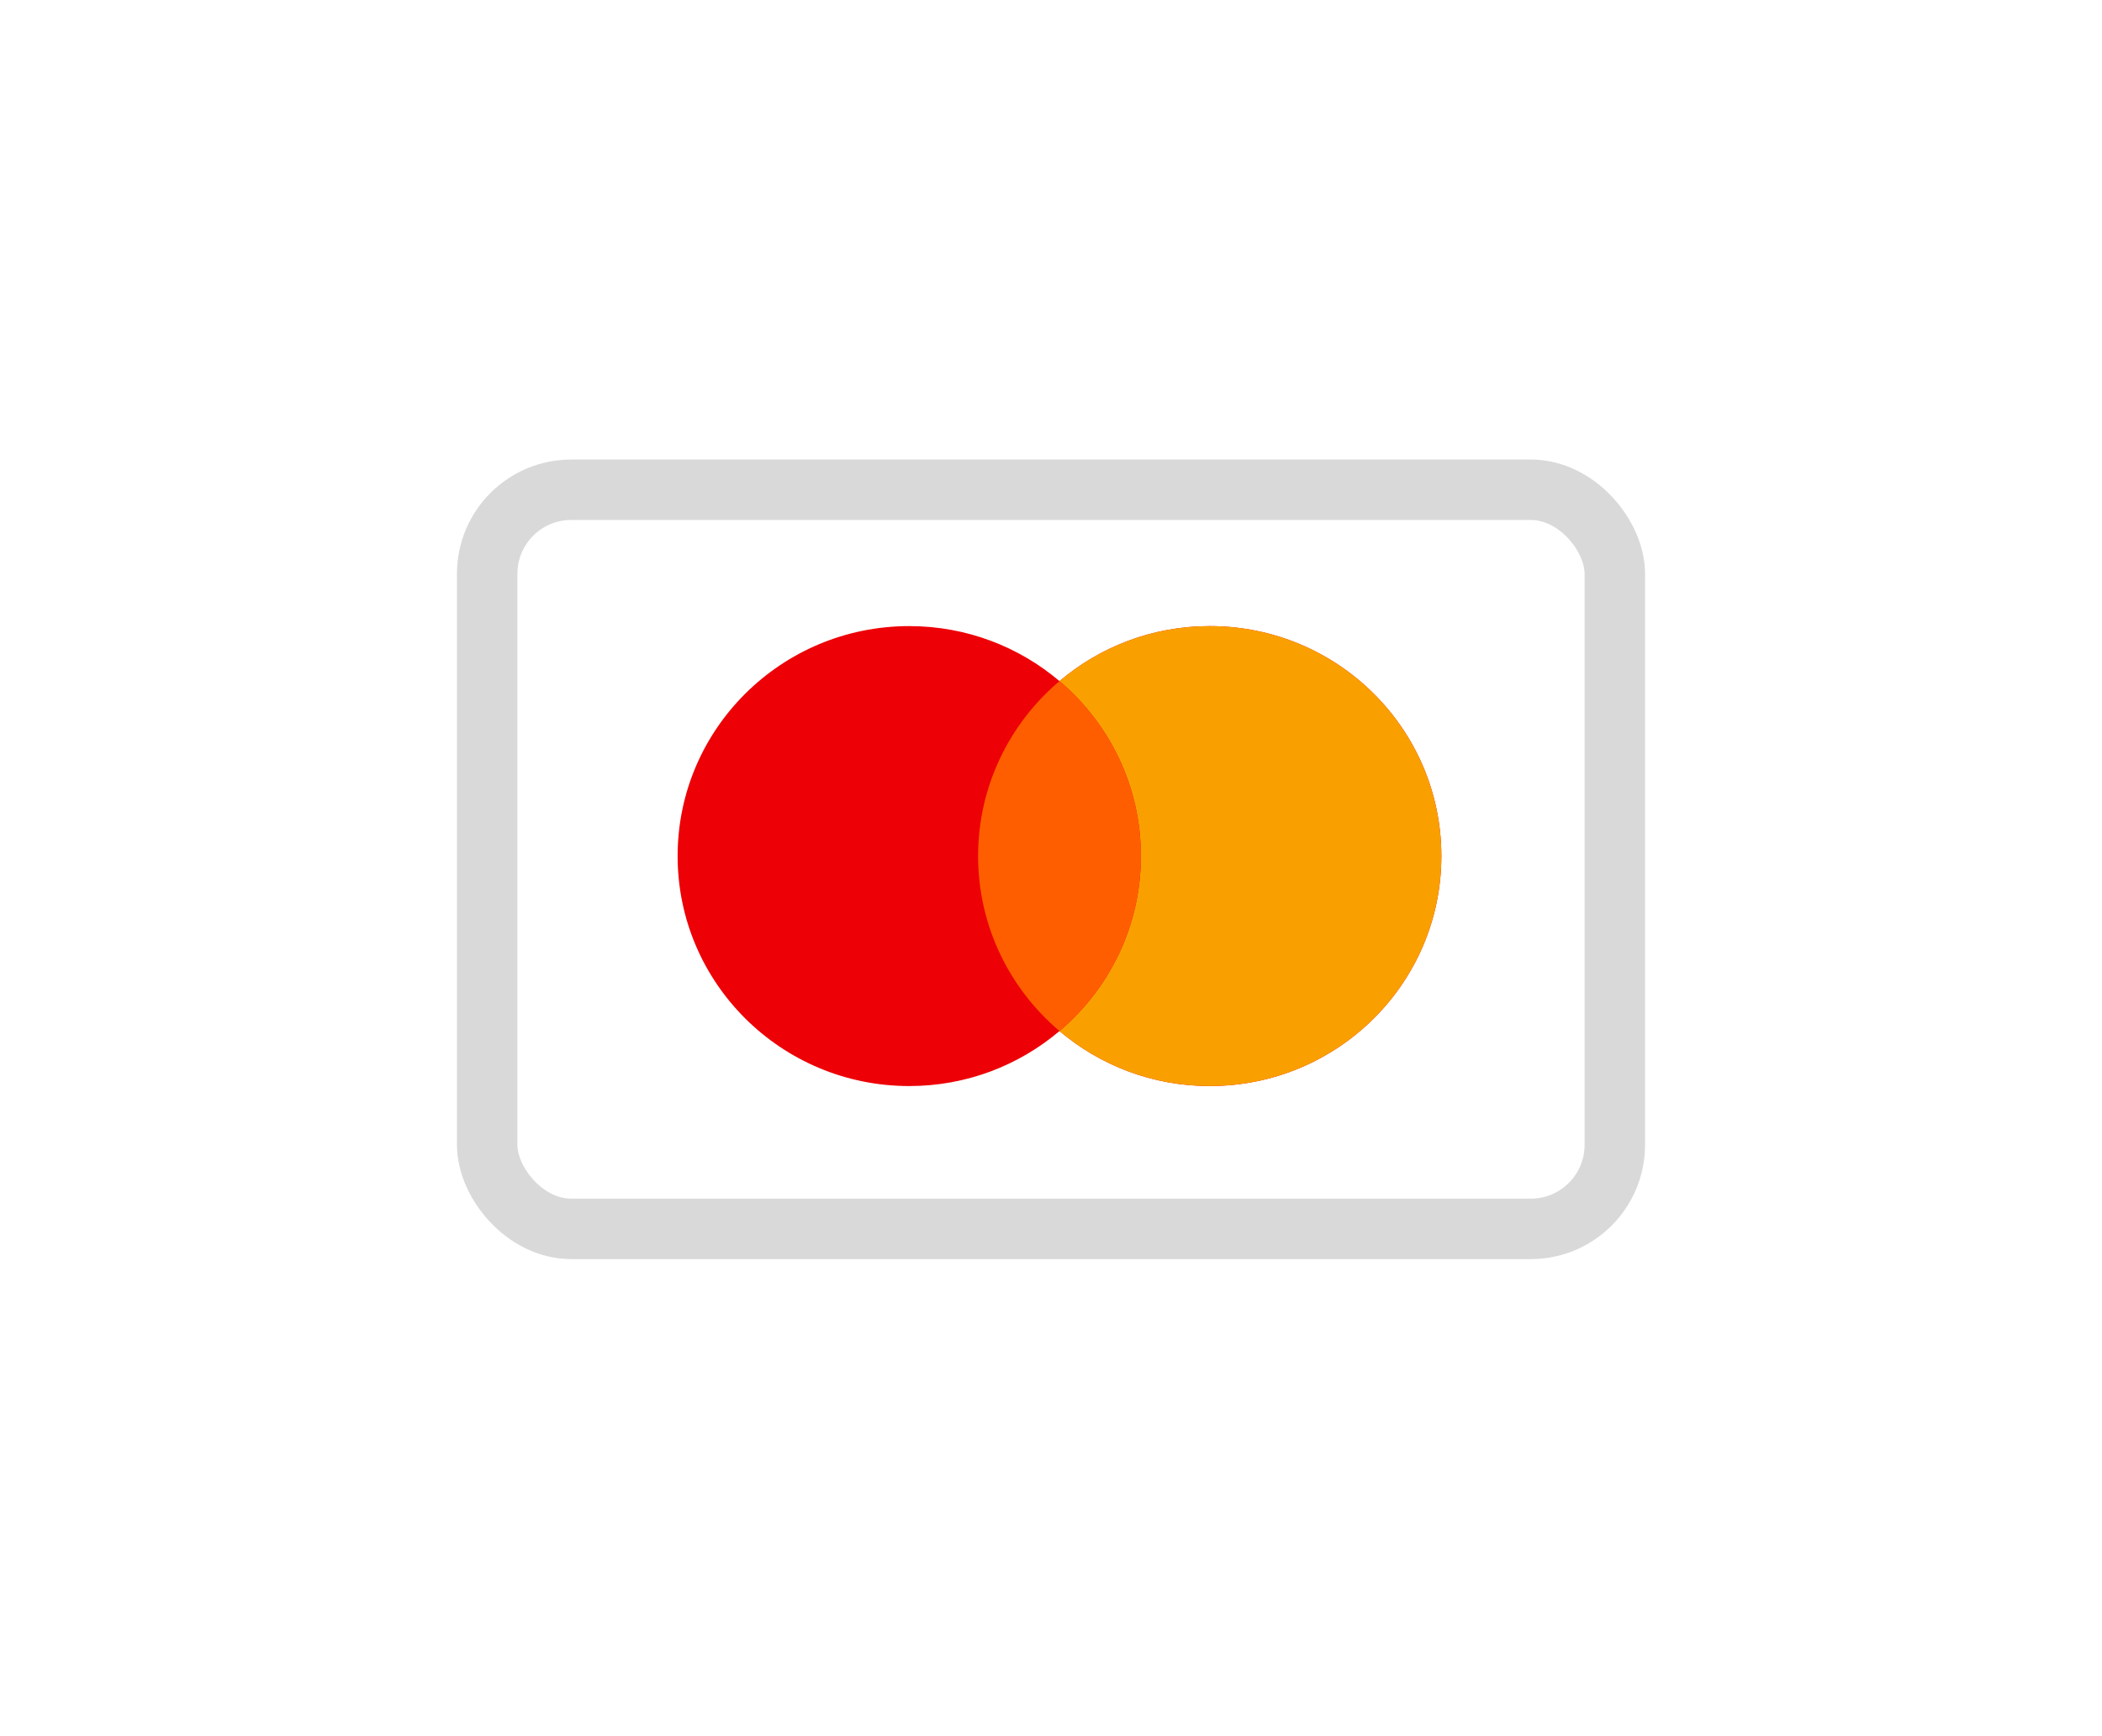
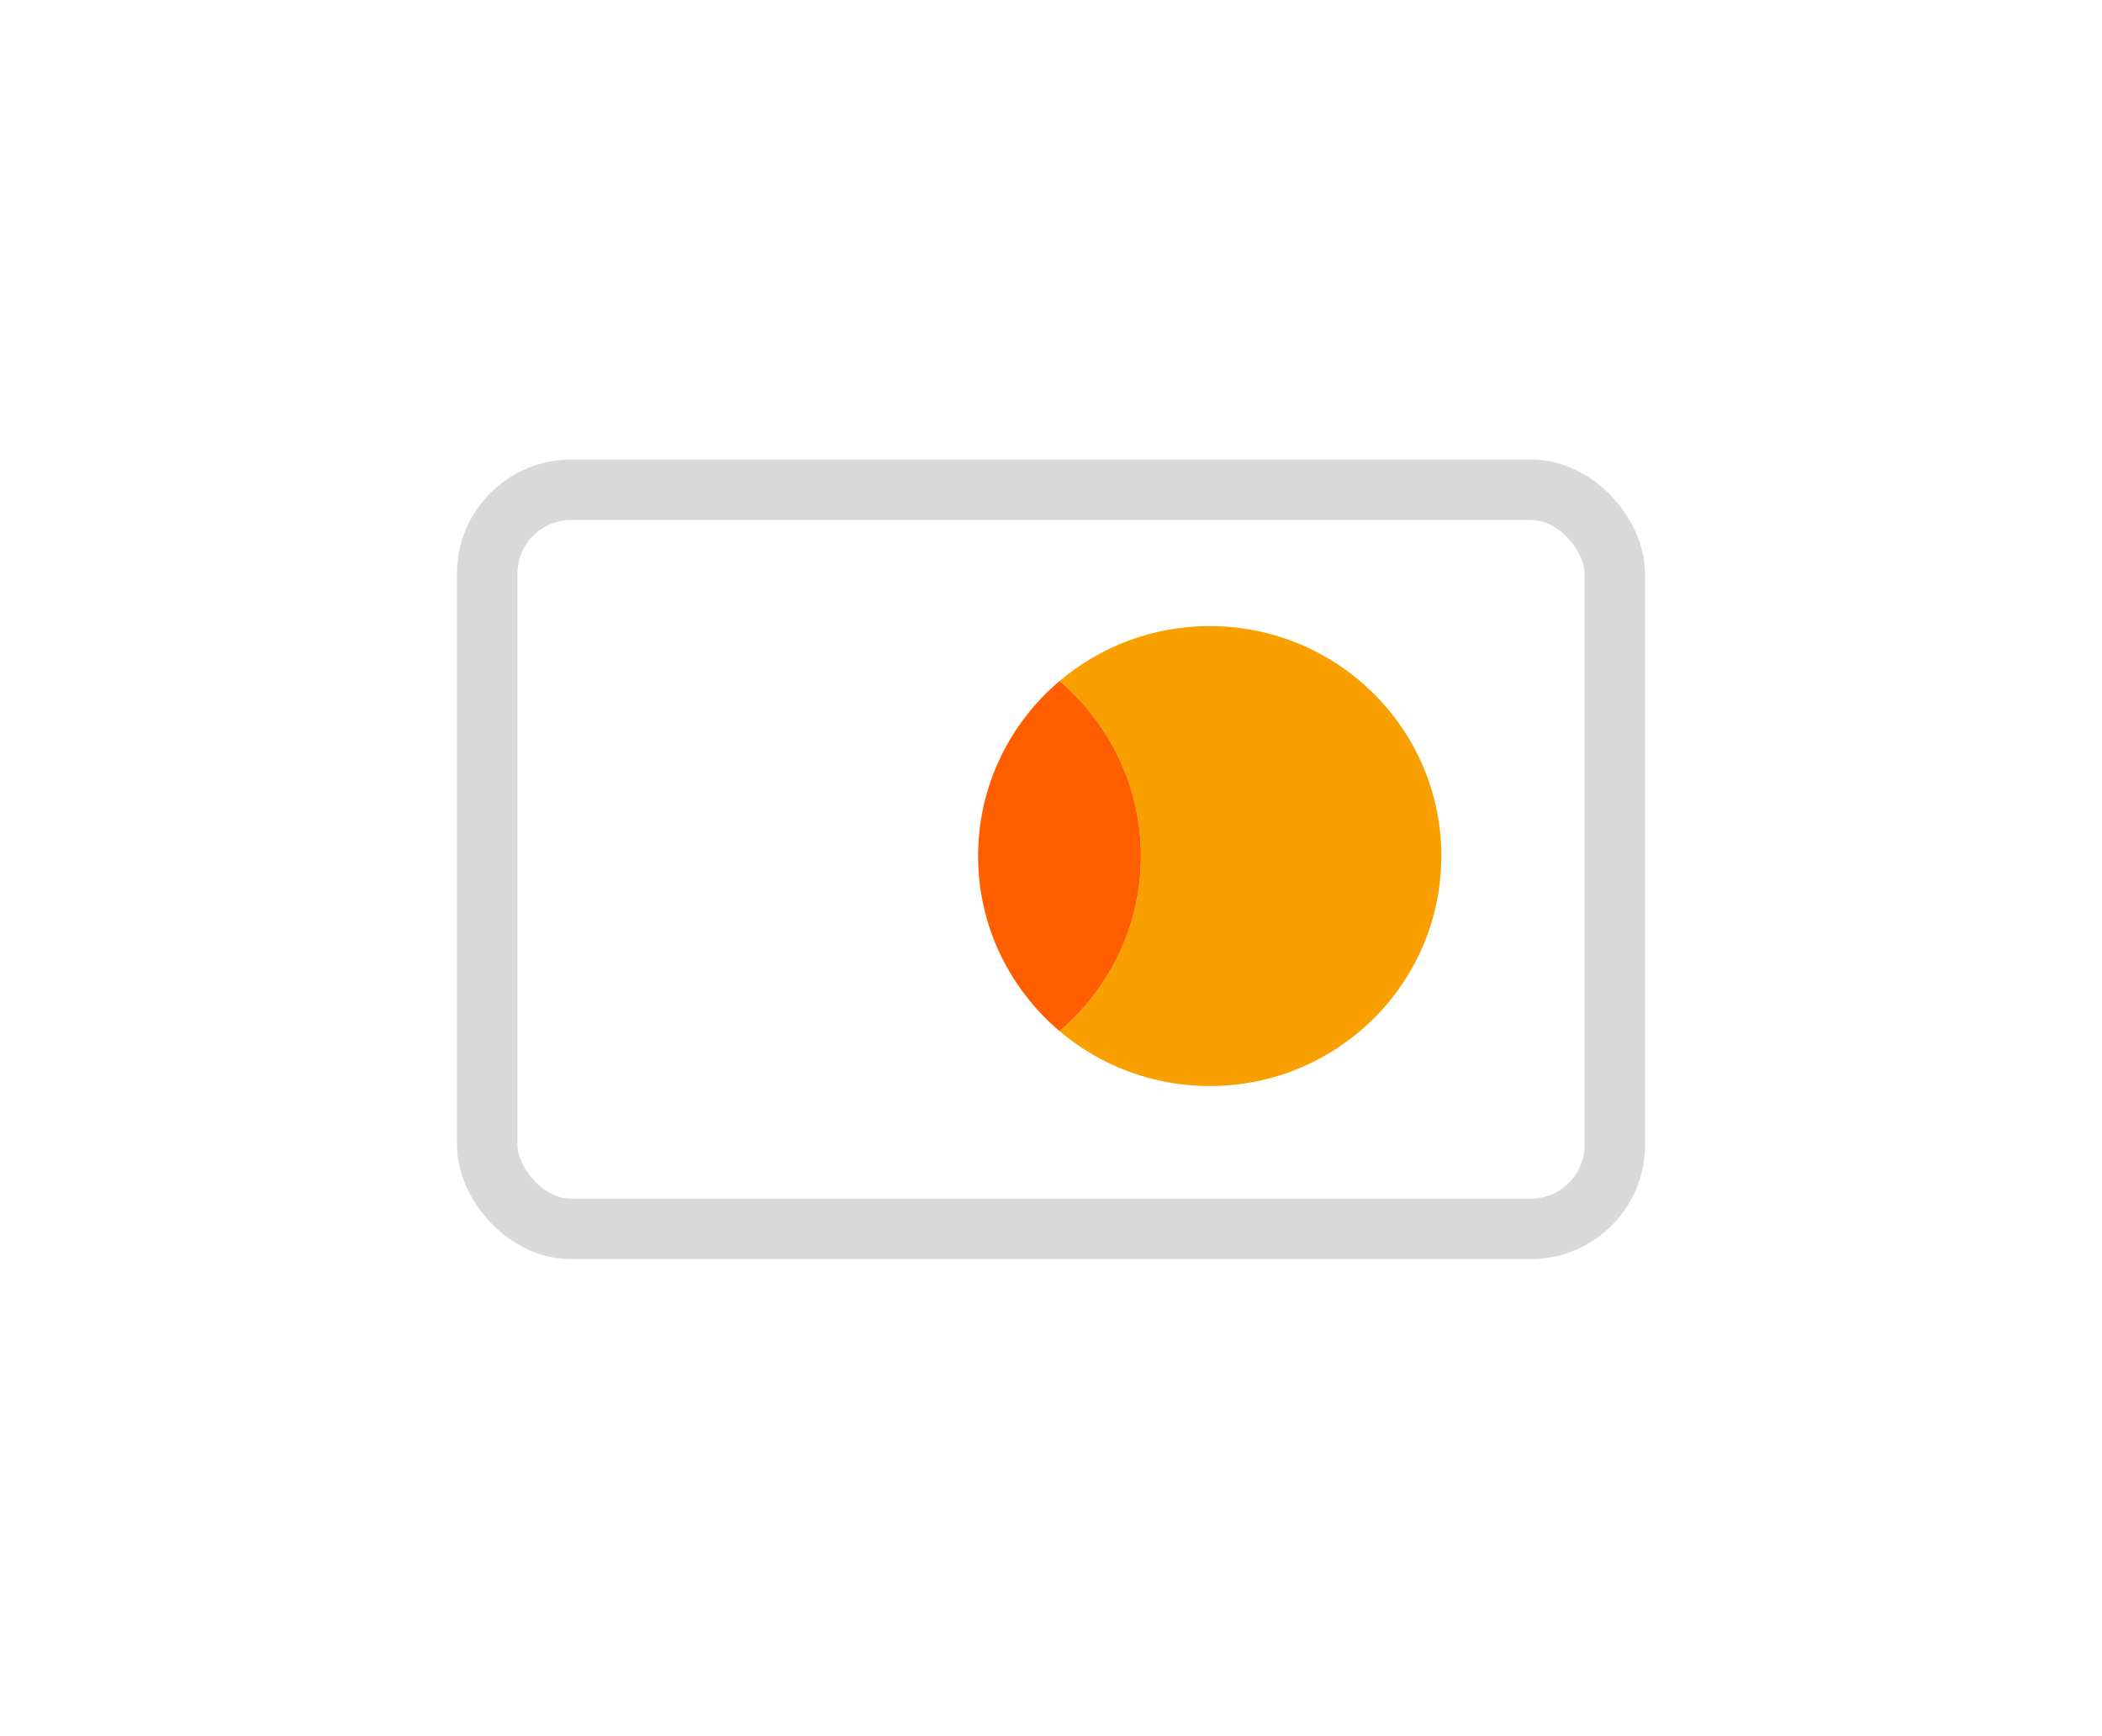
<svg xmlns="http://www.w3.org/2000/svg" width="92" height="76" viewBox="0 0 92 76" fill="none">
  <g filter="url(#filter0_d_1557_35972)">
    <rect x="21.323" y="21.439" width="49.354" height="32.354" rx="3.677" fill="white" stroke="#D9D9D9" stroke-width="2.646" />
-     <path d="M52.948 27.407C58.547 27.407 63.086 31.914 63.086 37.474C63.086 43.034 58.547 47.541 52.948 47.541C50.438 47.541 48.143 46.633 46.372 45.133C44.602 46.633 42.306 47.541 39.796 47.541C34.197 47.541 29.658 43.033 29.658 37.474C29.658 31.915 34.197 27.408 39.796 27.407C42.306 27.407 44.602 28.315 46.372 29.815C48.143 28.314 50.438 27.407 52.948 27.407Z" fill="#ED0006" />
    <path d="M52.947 27.407C58.546 27.407 63.085 31.914 63.085 37.474C63.085 43.034 58.546 47.541 52.947 47.541C50.437 47.541 48.142 46.633 46.371 45.133C48.55 43.287 49.934 40.541 49.934 37.474C49.934 34.406 48.55 31.661 46.371 29.815C48.142 28.314 50.437 27.407 52.947 27.407Z" fill="#F9A000" />
    <path d="M46.371 29.814C48.55 31.661 49.934 34.407 49.934 37.474C49.934 40.542 48.55 43.286 46.371 45.133C44.192 43.286 42.809 40.541 42.809 37.474C42.809 34.407 44.192 31.661 46.371 29.814Z" fill="#FF5E00" />
  </g>
  <defs>
    <filter id="filter0_d_1557_35972" x="0" y="0.116" width="92" height="75" filterUnits="userSpaceOnUse" color-interpolation-filters="sRGB">
      <feFlood flood-opacity="0" result="BackgroundImageFix" />
      <feColorMatrix in="SourceAlpha" type="matrix" values="0 0 0 0 0 0 0 0 0 0 0 0 0 0 0 0 0 0 127 0" result="hardAlpha" />
      <feOffset />
      <feGaussianBlur stdDeviation="10" />
      <feComposite in2="hardAlpha" operator="out" />
      <feColorMatrix type="matrix" values="0 0 0 0 0 0 0 0 0 0 0 0 0 0 0 0 0 0 0.07 0" />
      <feBlend mode="normal" in2="BackgroundImageFix" result="effect1_dropShadow_1557_35972" />
      <feBlend mode="normal" in="SourceGraphic" in2="effect1_dropShadow_1557_35972" result="shape" />
    </filter>
  </defs>
</svg>